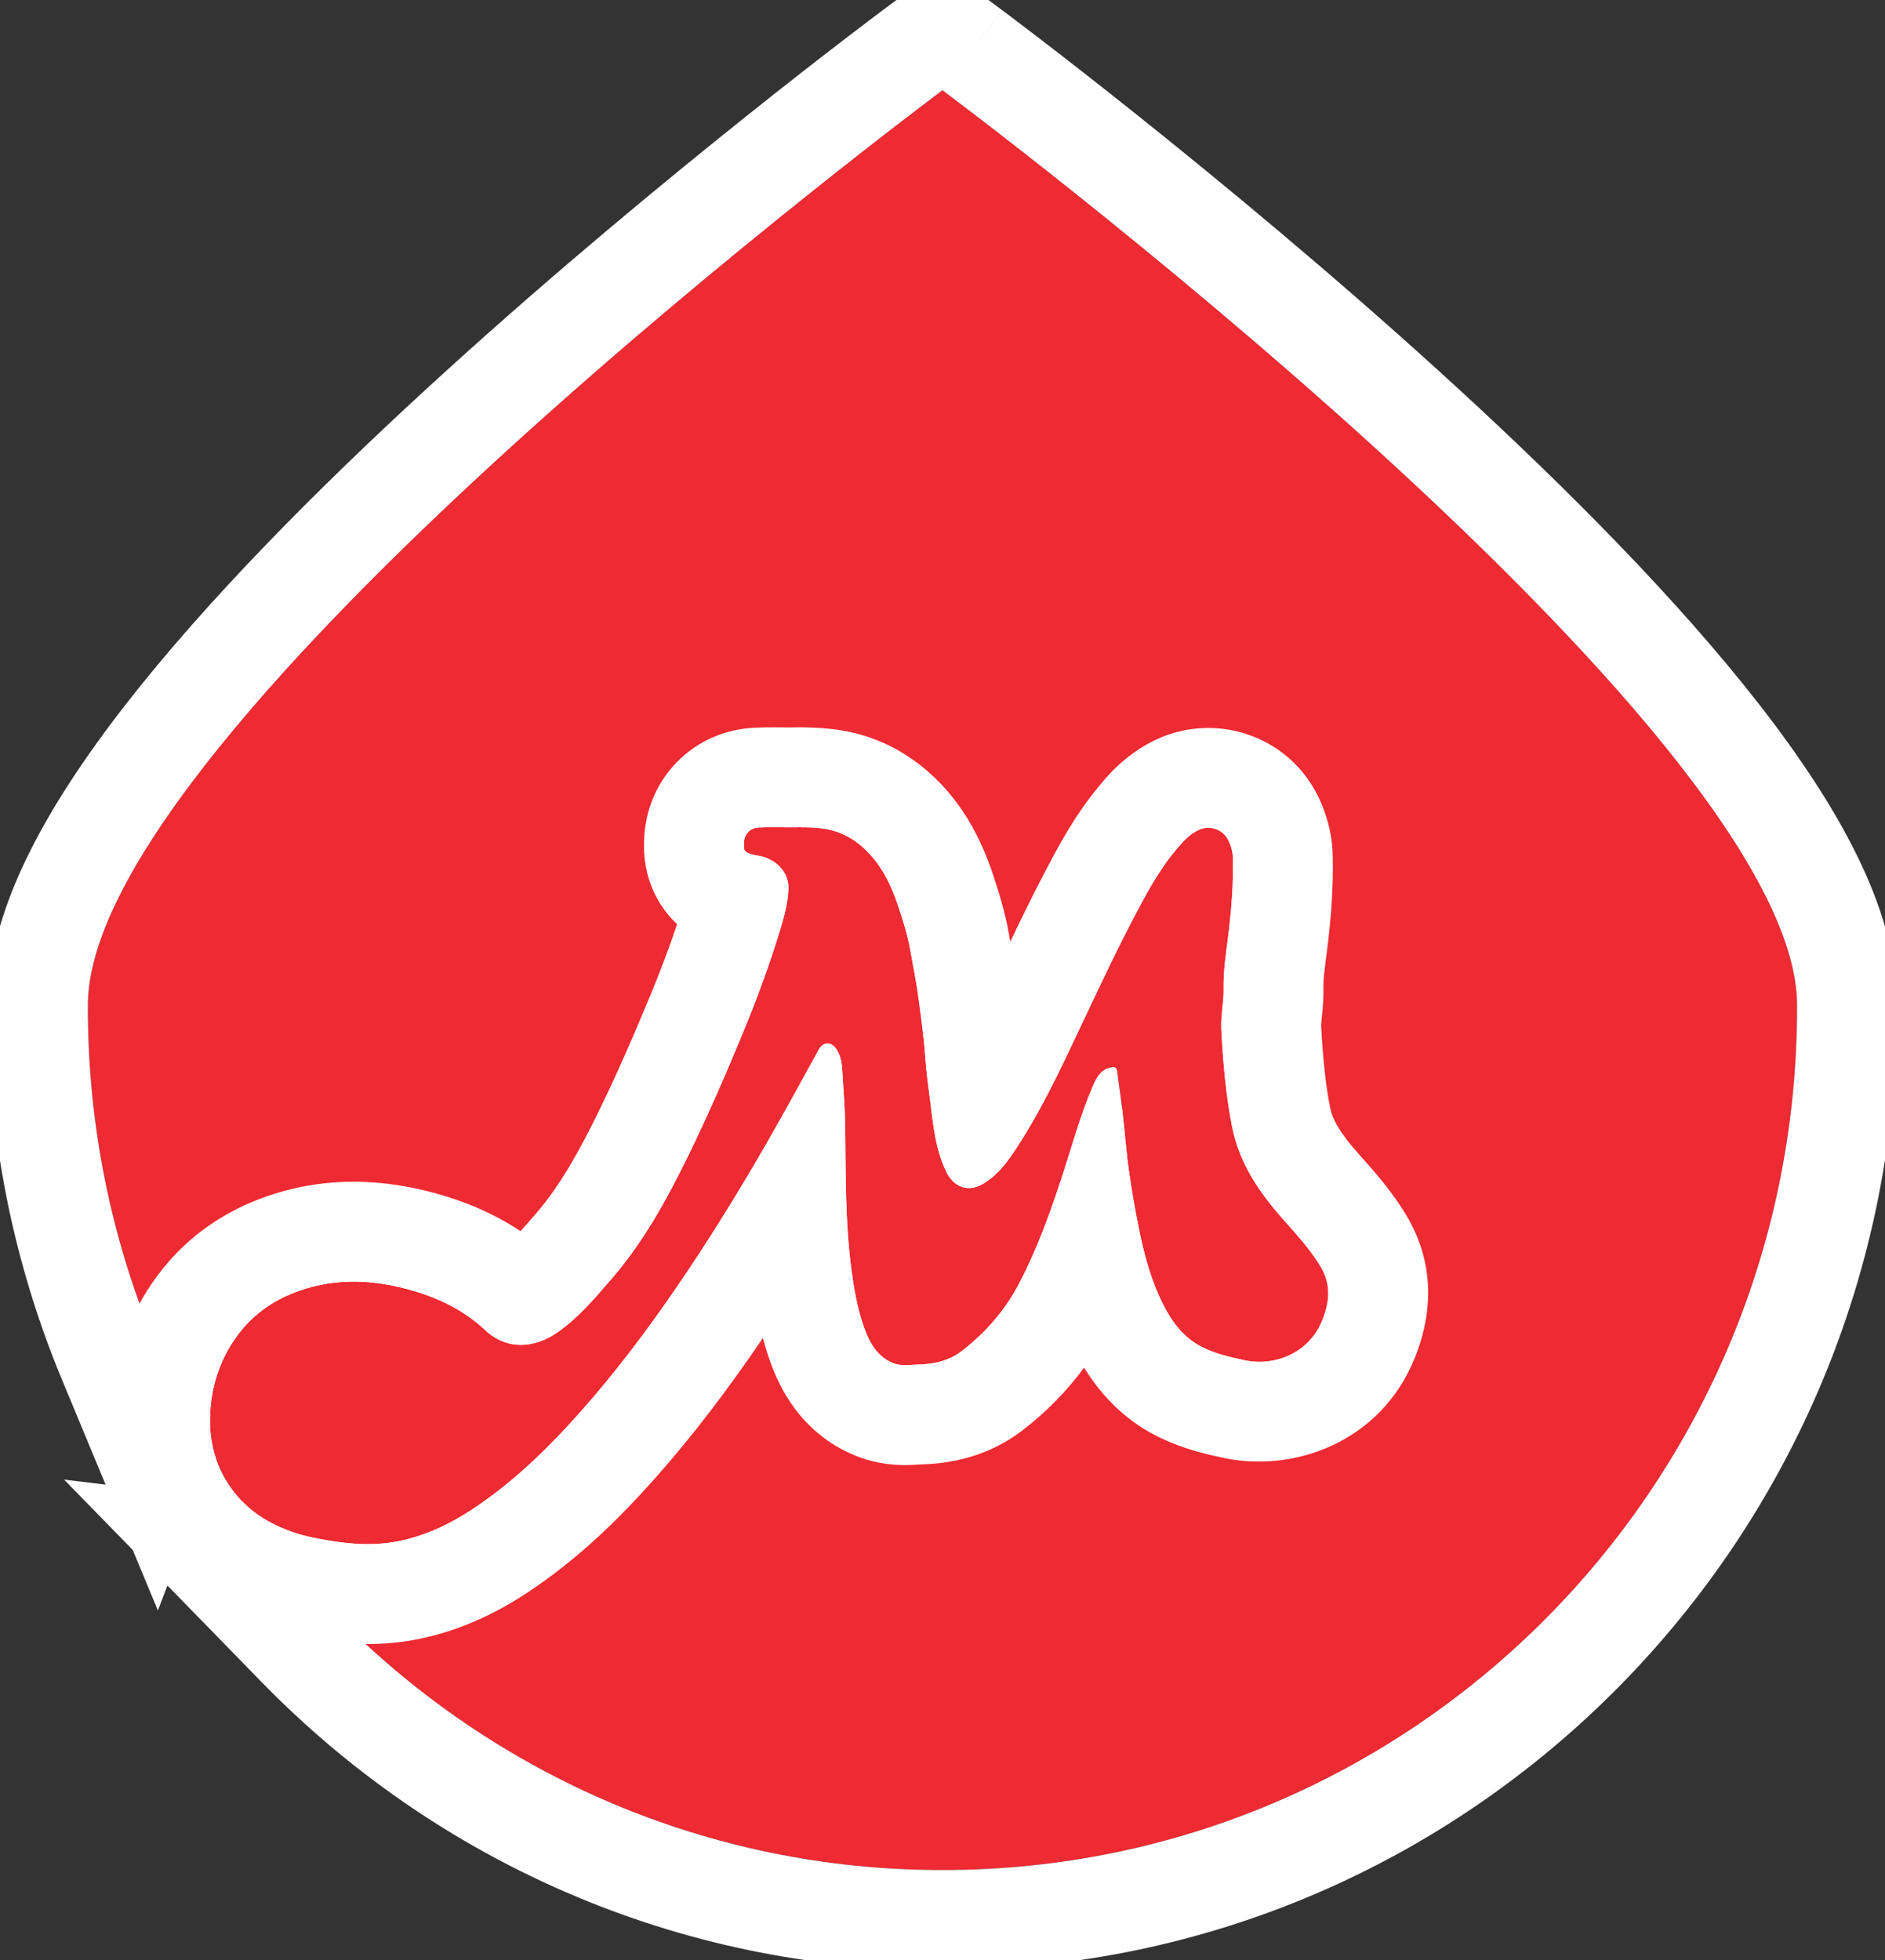
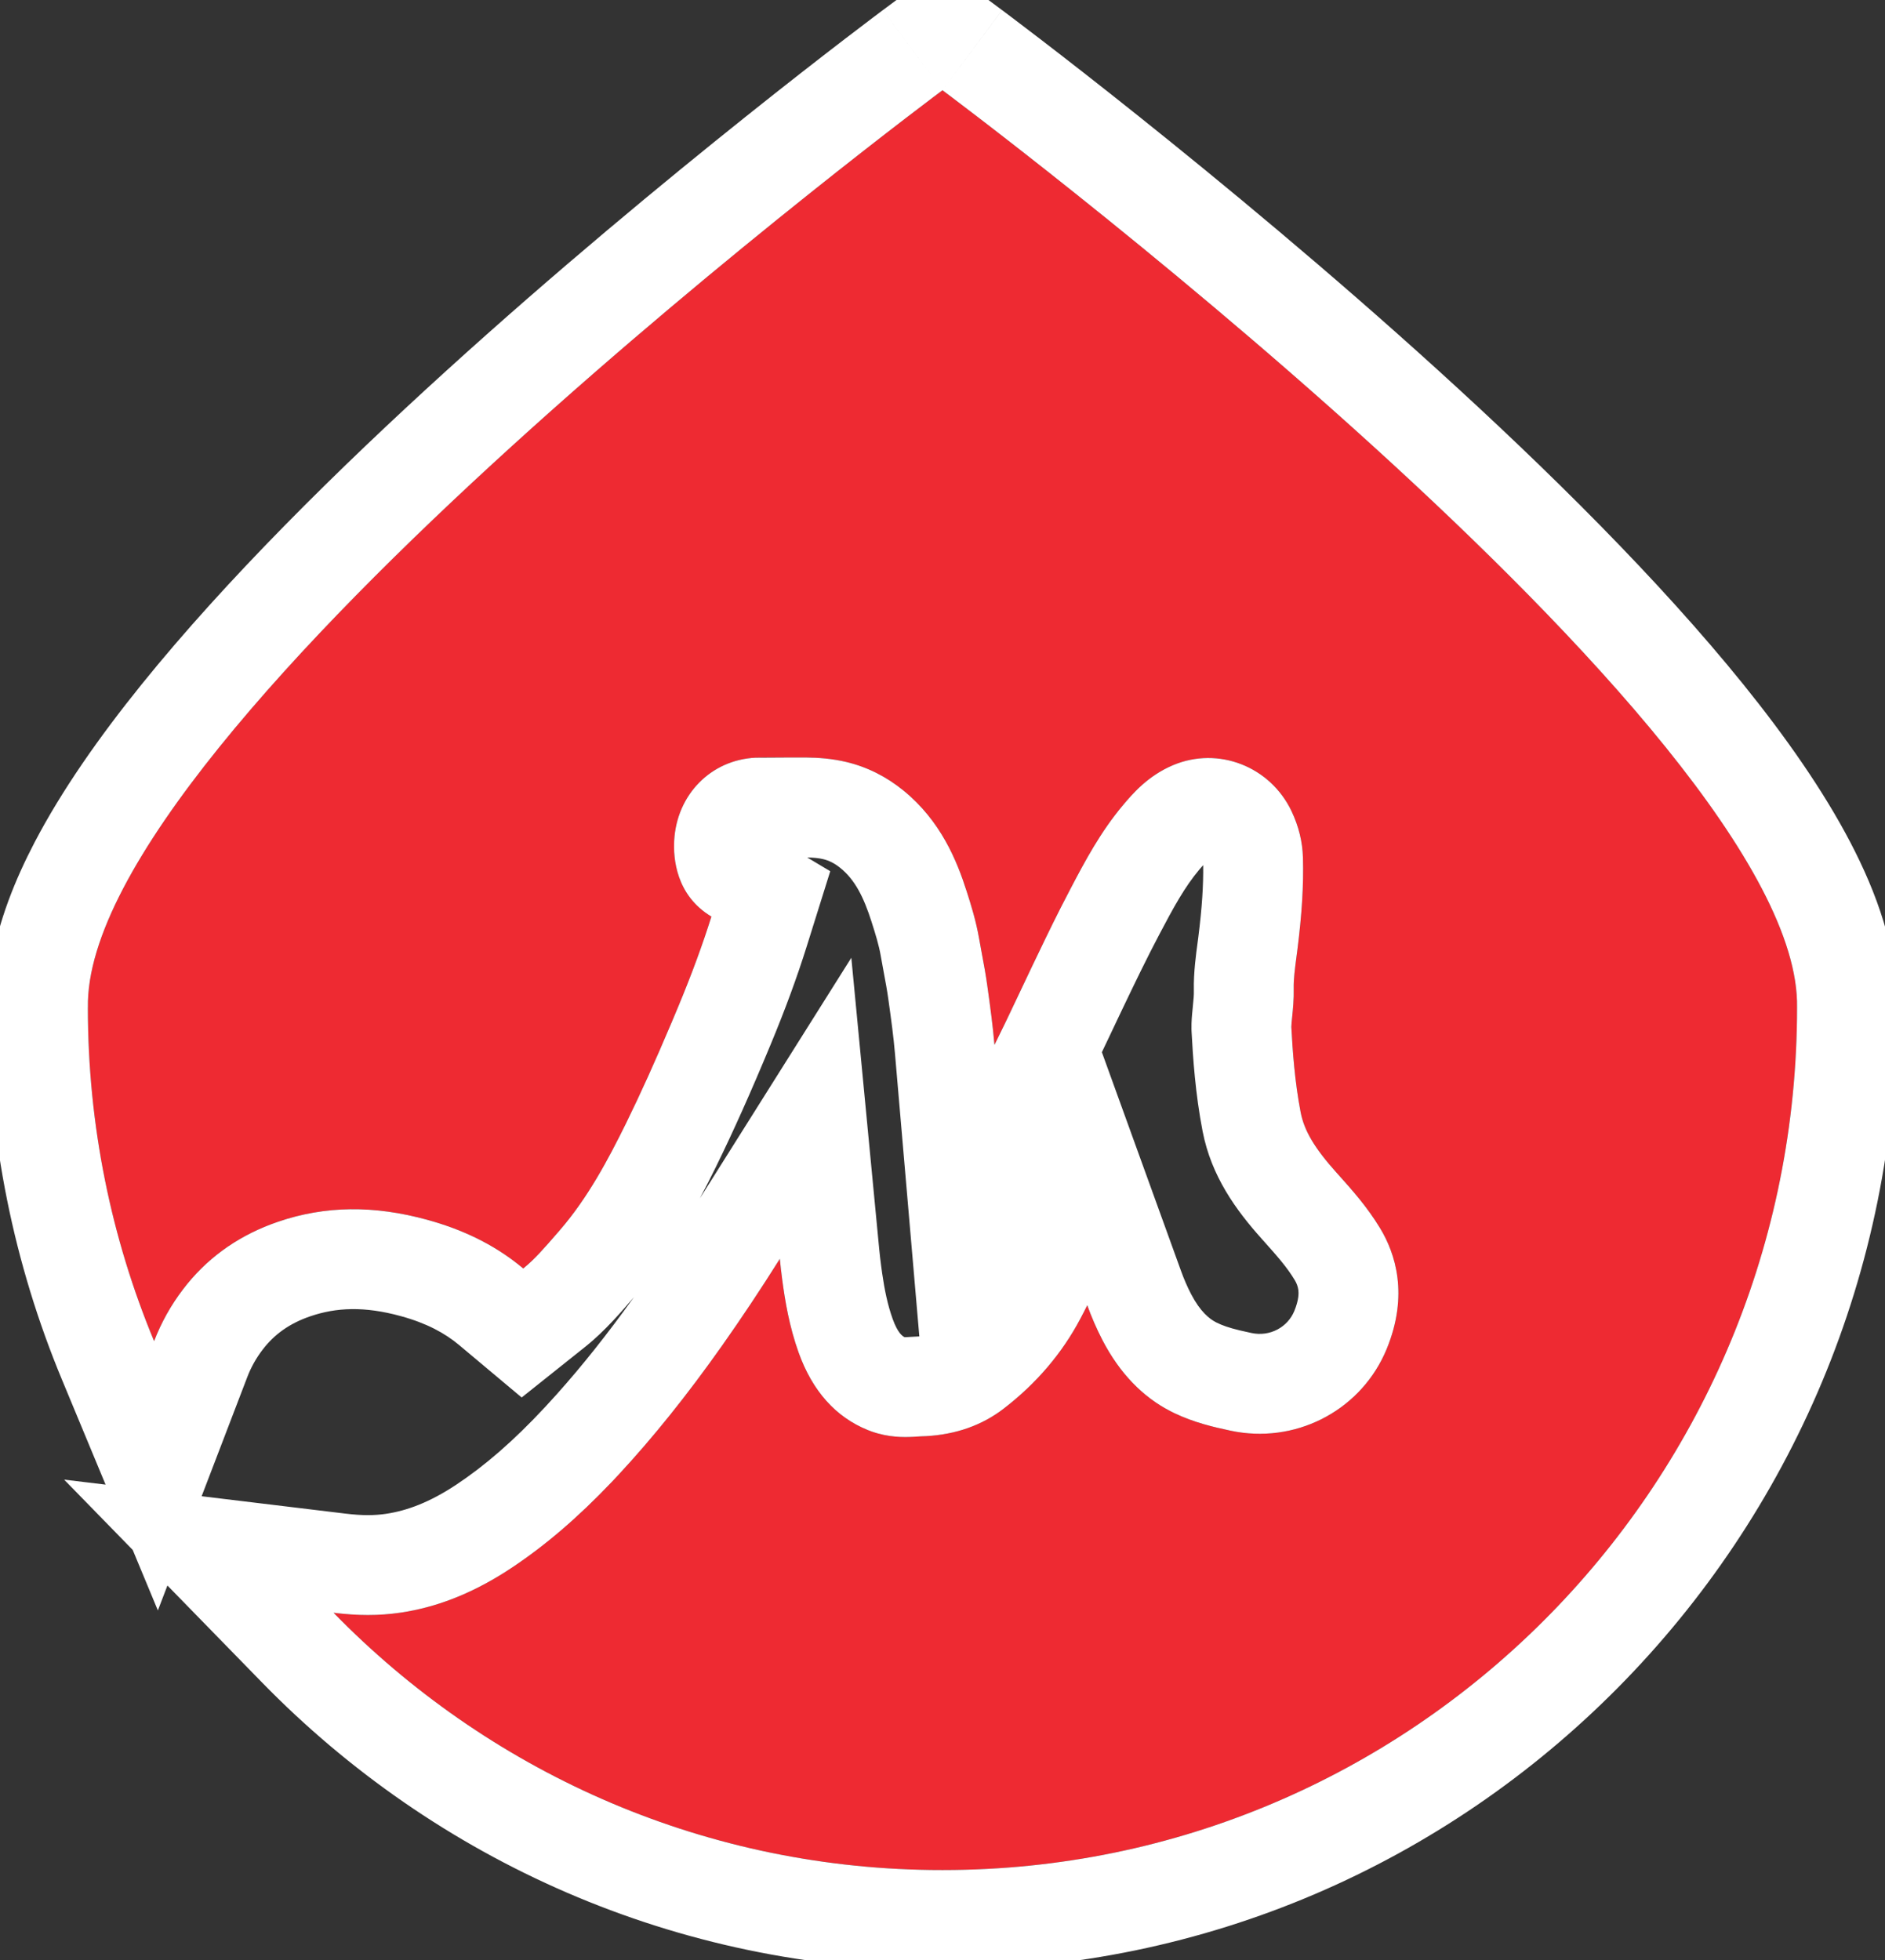
<svg xmlns="http://www.w3.org/2000/svg" width="151" height="157" viewBox="0 0 151 157" fill="none">
  <rect x="0" y="0" width="151" height="157" fill="#333333" stroke="none" />
  <g clip-path="url(#clip0_4004_343)">
    <path d="M143.954 80.698C144.361 58.47 75.498 7.229 75.498 7.229C75.498 7.229 6.635 58.47 7.042 80.698L7.039 80.701C7.039 90.172 8.928 99.194 12.345 107.414C12.912 105.932 13.689 104.539 14.671 103.25C16.589 100.733 19.147 98.917 22.279 97.85C26.037 96.567 29.948 96.517 34.234 97.698C37.261 98.529 39.786 99.809 41.915 101.594C42.807 100.882 43.669 99.885 44.648 98.753L44.852 98.52C47.071 95.957 48.715 92.884 50.16 89.944C51.482 87.253 52.812 84.279 54.345 80.587C55.427 77.983 56.294 75.627 56.988 73.408C54.133 71.702 53.927 68.711 54.006 67.32C54.21 63.643 56.952 60.852 60.526 60.683C61.227 60.651 61.89 60.657 62.475 60.663C62.692 60.666 62.91 60.669 63.127 60.669H63.155C63.333 60.669 63.514 60.669 63.692 60.669C64.824 60.66 66.233 60.654 67.806 61.03C69.463 61.427 71.002 62.197 72.378 63.319C75.351 65.742 76.644 68.906 77.438 71.393C77.768 72.428 78.18 73.72 78.435 75.178C78.502 75.563 78.573 75.945 78.644 76.33C78.799 77.167 78.963 78.03 79.09 78.957L79.101 79.033C79.31 80.535 79.525 82.08 79.663 83.687C80.278 82.456 80.88 81.188 81.493 79.89C81.789 79.26 82.088 78.634 82.388 78.004L82.633 77.488C83.633 75.397 84.669 73.236 85.793 71.105C86.903 68.996 88.148 66.638 89.964 64.48C90.701 63.605 91.935 62.138 93.979 61.278C97.597 59.759 101.762 61.383 103.464 64.978C104.035 66.183 104.343 67.436 104.374 68.705C104.433 70.918 104.292 73.198 103.925 76.094L103.857 76.61C103.733 77.555 103.617 78.447 103.634 79.153C103.654 80.048 103.574 80.826 103.51 81.45C103.481 81.73 103.442 82.118 103.445 82.249C103.543 84.156 103.718 86.658 104.19 89.084C104.475 90.56 105.303 91.956 107.048 93.901L107.197 94.067C108.276 95.272 109.502 96.633 110.549 98.363C111.775 100.381 112.862 103.696 111.086 108.032C109.075 112.936 103.826 115.695 98.602 114.59C97.071 114.266 95.439 113.878 93.779 113.033C91.523 111.881 89.684 109.965 88.315 107.335C87.826 106.393 87.425 105.451 87.095 104.539C86.92 104.891 86.742 105.247 86.553 105.6C85.087 108.382 83.015 110.811 80.397 112.823C78.567 114.228 76.331 114.975 73.756 115.039C73.674 115.042 73.589 115.048 73.504 115.053C72.697 115.109 71.192 115.211 69.517 114.534C66.948 113.496 65.084 111.411 63.98 108.341C63.22 106.227 62.881 104.165 62.653 102.427C62.582 101.891 62.52 101.354 62.469 100.824C60.922 103.282 59.391 105.58 57.838 107.778C55.04 111.741 52.321 115.129 49.528 118.136C46.653 121.229 43.858 123.661 40.98 125.571C38.01 127.542 35.099 128.714 32.074 129.161C31.224 129.286 30.363 129.347 29.465 129.347C28.593 129.347 27.686 129.286 26.72 129.169C39.128 141.886 56.375 149.773 75.453 149.773C75.47 149.773 75.487 149.773 75.504 149.773C75.52 149.773 75.537 149.773 75.554 149.773C113.331 149.77 143.957 118.844 143.954 80.698Z" fill="#EE2A32" />
-     <path d="M80.273 0.812L75.498 7.229C80.274 0.811 80.275 0.812 80.276 0.812C80.277 0.813 80.278 0.814 80.279 0.815C80.282 0.818 80.287 0.82 80.292 0.824C80.302 0.832 80.316 0.843 80.335 0.856C80.371 0.884 80.424 0.924 80.493 0.976C80.631 1.079 80.832 1.23 81.092 1.426C81.612 1.818 82.368 2.392 83.327 3.128C85.244 4.599 87.974 6.72 91.244 9.332C97.775 14.549 106.509 21.762 115.257 29.706C123.963 37.613 132.879 46.422 139.655 54.818C143.04 59.014 146.044 63.292 148.219 67.455C150.31 71.456 152.002 76.035 151.954 80.698C151.957 123.189 117.822 157.771 75.555 157.774H75.453C54.119 157.774 34.836 148.943 20.995 134.757L13.412 126.986L12.647 128.984L10.632 124.137L5.137 118.506L8.458 118.906L4.958 110.485C1.144 101.31 -0.961 91.246 -0.961 80.702V77.462L-0.68 77.172C-0.121 73.748 1.216 70.44 2.776 67.455C4.952 63.292 7.955 59.014 11.341 54.818C18.116 46.422 27.032 37.613 35.739 29.706C44.486 21.762 53.221 14.549 59.752 9.332C63.022 6.72 65.751 4.599 67.669 3.128C68.627 2.392 69.384 1.818 69.904 1.426C70.164 1.23 70.365 1.079 70.503 0.976C70.572 0.924 70.625 0.884 70.662 0.856C70.68 0.843 70.694 0.832 70.704 0.824C70.709 0.82 70.714 0.818 70.717 0.815C70.718 0.814 70.72 0.813 70.721 0.812C70.724 0.815 70.829 0.955 75.498 7.229L70.722 0.812L75.498 -2.742L80.273 0.812ZM75.498 7.229C75.424 7.284 6.635 58.483 7.042 80.699L7.039 80.702C7.039 90.173 8.928 99.195 12.345 107.415C12.912 105.934 13.689 104.54 14.672 103.251C16.469 100.892 18.83 99.148 21.698 98.06L22.279 97.851C26.037 96.568 29.948 96.518 34.234 97.699C37.072 98.478 39.469 99.651 41.511 101.266L41.915 101.595C42.807 100.883 43.669 99.886 44.648 98.755L44.851 98.522C47.071 95.958 48.714 92.885 50.16 89.945C51.316 87.59 52.479 85.019 53.779 81.939L54.346 80.588C55.427 77.984 56.293 75.628 56.988 73.409C54.133 71.703 53.928 68.711 54.007 67.32C54.21 63.644 56.952 60.854 60.526 60.685C61.226 60.653 61.89 60.658 62.474 60.664L63.127 60.67H64.592C65.539 60.682 66.627 60.749 67.806 61.031C69.464 61.428 71.003 62.198 72.378 63.32C75.351 65.743 76.645 68.907 77.438 71.394C77.769 72.43 78.18 73.721 78.434 75.179C78.502 75.564 78.573 75.946 78.643 76.331C78.799 77.168 78.963 78.031 79.09 78.958L79.101 79.034C79.31 80.536 79.525 82.081 79.663 83.688C80.278 82.457 80.88 81.189 81.493 79.892C81.789 79.262 82.088 78.635 82.388 78.005L82.633 77.488C83.383 75.92 84.153 74.313 84.966 72.708L85.794 71.106C86.903 68.997 88.148 66.638 89.964 64.481C90.701 63.606 91.935 62.139 93.979 61.279C97.597 59.76 101.762 61.384 103.465 64.98C104.035 66.184 104.343 67.438 104.374 68.706C104.433 70.919 104.292 73.199 103.925 76.095L103.857 76.611C103.733 77.556 103.617 78.448 103.634 79.153C103.653 80.048 103.574 80.827 103.51 81.451C103.481 81.731 103.442 82.118 103.445 82.25C103.544 84.157 103.719 86.659 104.19 89.085C104.475 90.56 105.303 91.957 107.048 93.902L107.197 94.068C108.276 95.273 109.502 96.634 110.55 98.363C111.775 100.381 112.862 103.697 111.086 108.033L110.887 108.486C108.747 113.106 103.663 115.661 98.602 114.591C97.167 114.287 95.643 113.927 94.09 113.187L93.779 113.033C91.523 111.881 89.685 109.966 88.315 107.336C87.827 106.394 87.426 105.453 87.096 104.54C86.92 104.893 86.742 105.248 86.552 105.601C85.087 108.382 83.015 110.811 80.397 112.823L80.05 113.079C78.287 114.32 76.17 114.98 73.756 115.04C73.674 115.043 73.589 115.049 73.505 115.055L73.17 115.076C72.379 115.12 71.171 115.127 69.829 114.653L69.517 114.535C66.948 113.497 65.084 111.412 63.98 108.342C63.221 106.228 62.882 104.167 62.653 102.429C62.583 101.892 62.52 101.355 62.469 100.824C60.922 103.282 59.392 105.581 57.839 107.779C55.04 111.742 52.321 115.13 49.528 118.137L48.99 118.709C46.304 121.532 43.678 123.782 40.98 125.572L40.424 125.933C37.645 127.687 34.909 128.743 32.074 129.161C31.224 129.286 30.363 129.349 29.465 129.349C28.592 129.349 27.686 129.287 26.721 129.17C38.934 141.688 55.838 149.527 74.56 149.769L75.453 149.774H75.554C113.035 149.771 143.478 119.326 143.949 81.592L143.954 80.699C144.36 58.471 75.498 7.229 75.498 7.229ZM50.695 103.991C49.872 104.942 48.494 106.58 46.902 107.85L41.789 111.927L36.776 107.726C35.637 106.771 34.18 105.979 32.117 105.413L32.109 105.411C29.179 104.604 26.923 104.719 24.863 105.422L24.859 105.423C23.159 106.002 21.945 106.905 21.035 108.1L21.033 108.102C20.509 108.789 20.108 109.514 19.815 110.277L16.152 119.836L27.679 121.229C28.385 121.314 28.967 121.349 29.465 121.349C29.993 121.349 30.464 121.312 30.907 121.247C32.592 120.998 34.408 120.333 36.557 118.906C38.808 117.412 41.13 115.421 43.667 112.691L44.608 111.659C46.638 109.39 48.667 106.84 50.778 103.896L50.695 103.991ZM66.508 69.778L64.623 75.799C63.843 78.288 62.889 80.874 61.733 83.657C60.156 87.456 58.757 90.59 57.342 93.472L57.339 93.477C56.953 94.26 56.531 95.102 56.066 95.978L68.196 76.71L70.432 100.062C70.473 100.487 70.525 100.929 70.585 101.385L70.664 101.962C70.856 103.292 71.099 104.498 71.508 105.637C71.921 106.784 72.307 107.026 72.459 107.093C72.521 107.096 72.616 107.096 72.955 107.073C73.014 107.069 73.234 107.053 73.471 107.045L73.513 107.043L73.556 107.042C73.586 107.041 73.615 107.037 73.644 107.036L71.692 84.374C71.575 83.008 71.39 81.665 71.177 80.138L71.17 80.091L71.164 80.044C71.068 79.342 70.943 78.68 70.778 77.791L70.776 77.782L70.775 77.774C70.707 77.405 70.629 76.987 70.555 76.566L70.553 76.553C70.405 75.7 70.155 74.888 69.816 73.827V73.826C69.174 71.812 68.476 70.46 67.324 69.522L67.318 69.518C66.839 69.126 66.384 68.917 65.944 68.811V68.811C65.581 68.724 65.214 68.688 64.662 68.675L66.508 69.778ZM96.085 69.631C94.902 71.037 94.019 72.654 92.873 74.832L92.87 74.837C91.829 76.81 90.857 78.836 89.851 80.939L89.611 81.443C89.304 82.089 89.019 82.688 88.731 83.299L88.726 83.308C88.576 83.627 88.421 83.948 88.267 84.272L94.617 101.816C94.842 102.439 95.107 103.056 95.417 103.652C96.15 105.056 96.882 105.635 97.417 105.908H97.416C97.913 106.16 98.461 106.346 99.303 106.55L100.258 106.764C101.741 107.077 103.154 106.29 103.683 104.998C104.058 104.083 104.034 103.555 104.005 103.321C103.969 103.036 103.865 102.769 103.712 102.517L103.707 102.509C103.099 101.505 102.361 100.66 101.238 99.406V99.405L101.102 99.256L101.094 99.245C99.003 96.915 97.033 94.203 96.337 90.61V90.611C95.754 87.612 95.558 84.65 95.455 82.664L95.449 82.543L95.446 82.423C95.433 81.834 95.493 81.237 95.496 81.205C95.514 80.995 95.537 80.772 95.55 80.648L95.552 80.636L95.552 80.623C95.616 80.012 95.643 79.675 95.635 79.33V79.329C95.603 77.875 95.828 76.307 95.925 75.569L95.988 75.089C96.296 72.659 96.403 70.886 96.382 69.291C96.295 69.388 96.195 69.499 96.085 69.631Z" fill="white" />
-     <path d="M63.126 66.263C64.266 66.269 65.412 66.205 66.541 66.477C67.422 66.689 68.209 67.108 68.903 67.676C70.591 69.06 71.46 70.991 72.112 73.052C72.426 74.04 72.736 75.03 72.914 76.059C73.12 77.258 73.371 78.451 73.538 79.655C73.772 81.358 74.012 83.064 74.128 84.779C74.204 85.896 74.368 86.995 74.503 88.097C74.746 90.064 74.926 92.054 75.818 93.877C76.408 95.084 77.548 95.501 78.689 94.847C79.95 94.129 80.774 92.962 81.548 91.763C83.853 88.194 85.57 84.286 87.398 80.45C88.474 78.193 89.543 75.93 90.703 73.717C91.728 71.759 92.758 69.792 94.18 68.092C94.725 67.442 95.273 66.788 96.077 66.448C96.966 66.073 97.996 66.439 98.42 67.336C98.614 67.752 98.75 68.198 98.761 68.682C98.818 70.865 98.631 73.028 98.358 75.191C98.191 76.504 97.991 77.826 98.019 79.166C98.044 80.265 97.779 81.35 97.835 82.452C97.971 85.037 98.188 87.599 98.679 90.154C99.275 93.241 100.943 95.591 102.916 97.804C103.94 98.953 104.97 100.088 105.78 101.427C106.658 102.884 106.517 104.288 105.905 105.788C104.843 108.394 102.092 109.455 99.709 108.948C98.516 108.693 97.33 108.423 96.244 107.864C94.875 107.163 93.946 105.973 93.235 104.598C92.292 102.778 91.742 100.826 91.316 98.813C90.974 97.198 90.695 95.577 90.458 93.947C90.218 92.297 90.102 90.629 89.91 88.973C89.789 87.921 89.622 86.874 89.495 85.822C89.459 85.514 89.337 85.435 89.049 85.482C88.177 85.623 87.819 86.344 87.525 87.033C86.501 89.43 85.821 91.963 85.008 94.442C84.065 97.318 83.024 100.155 81.621 102.834C80.489 104.988 78.926 106.753 77.043 108.21C76.041 108.983 74.844 109.259 73.611 109.288C72.925 109.306 72.217 109.449 71.548 109.18C70.292 108.67 69.657 107.559 69.225 106.348C68.683 104.833 68.41 103.253 68.198 101.641C67.695 97.825 67.752 93.997 67.704 90.166C67.684 88.727 67.557 87.291 67.481 85.855C67.45 85.254 67.368 84.603 67.018 84.055C66.606 83.413 65.948 83.407 65.579 84.081C63.764 87.399 61.944 90.714 60.013 93.962C57.902 97.52 55.684 101.005 53.313 104.382C50.9 107.82 48.328 111.12 45.489 114.195C43.2 116.671 40.748 118.943 37.959 120.801C35.913 122.167 33.714 123.187 31.293 123.545C29.749 123.773 28.191 123.674 26.636 123.43C25.555 123.26 24.485 123.067 23.45 122.709C21.897 122.173 20.469 121.379 19.326 120.165C17.514 118.237 16.693 115.862 16.834 113.183C16.958 110.85 17.689 108.714 19.095 106.855C20.39 105.144 22.083 104.03 24.053 103.353C26.963 102.356 29.873 102.485 32.806 103.297C35.072 103.924 37.138 104.906 38.888 106.551C40.601 108.157 42.819 107.987 44.637 106.723C46.347 105.536 47.674 103.951 49.029 102.38C51.574 99.425 53.44 96.022 55.153 92.514C56.714 89.319 58.13 86.057 59.491 82.768C60.637 79.992 61.684 77.173 62.547 74.289C62.838 73.321 63.098 72.331 63.154 71.287C63.239 69.737 62.037 68.811 60.897 68.558C60.778 68.532 60.654 68.535 60.535 68.506C59.618 68.28 59.553 68.207 59.595 67.474C59.632 66.8 60.078 66.313 60.778 66.278C61.562 66.234 62.344 66.263 63.126 66.263Z" fill="#EE2A32" />
-     <path d="M63.167 58.263C63.619 58.266 66.107 58.146 68.404 58.698L68.405 58.697C70.466 59.191 72.23 60.125 73.686 61.257L73.973 61.487L73.975 61.489C77.493 64.373 78.949 68.139 79.738 70.632L79.988 71.428C80.261 72.316 80.584 73.462 80.797 74.696L80.799 74.704C80.831 74.893 80.877 75.14 80.93 75.426C81.769 73.669 82.663 71.824 83.618 70.003C84.575 68.173 85.98 65.427 88.045 62.959L88.046 62.957C88.377 62.562 90.091 60.292 92.962 59.079L92.967 59.077C97.535 57.149 102.99 58.907 105.428 63.47L105.654 63.92L105.666 63.946C106.181 65.047 106.71 66.59 106.758 68.474C106.829 71.231 106.592 73.843 106.294 76.196V76.198C106.091 77.797 106.006 78.389 106.017 78.981L106.02 79.409C106.012 80.395 105.91 81.27 105.874 81.625C105.844 81.921 105.833 82.062 105.829 82.11L105.825 82.042C105.953 84.473 106.145 86.612 106.534 88.638C106.722 89.614 107.257 90.651 108.887 92.48L109.672 93.362C110.48 94.281 111.49 95.493 112.385 96.899L112.626 97.287L112.633 97.297C115.268 101.672 114.487 105.93 113.312 108.811L113.311 108.81C110.55 115.581 103.567 117.948 98.044 116.772L98.038 116.771C96.924 116.533 94.752 116.09 92.599 114.984C89.81 113.557 88.014 111.437 86.841 109.534C85.418 111.476 83.753 113.132 81.939 114.536L81.933 114.541C79.127 116.707 76.058 117.231 73.804 117.285C73.775 117.287 73.723 117.291 73.634 117.297C73.472 117.308 73.095 117.335 72.675 117.34C71.813 117.351 70.276 117.292 68.557 116.599L68.548 116.595L68.538 116.591C64.05 114.769 62.358 110.905 61.692 109.042L61.542 108.605C61.379 108.119 61.237 107.637 61.111 107.163C60.699 107.769 60.283 108.374 59.86 108.976C57.298 112.627 54.505 116.222 51.366 119.622L51.364 119.624C48.81 122.387 45.88 125.133 42.4 127.454L42.401 127.455C39.701 129.256 36.393 130.878 32.462 131.459L32.461 131.458C29.828 131.847 27.396 131.646 25.399 131.334L25.393 131.333C24.254 131.154 22.588 130.875 20.839 130.271L20.837 130.27C18.423 129.436 15.762 128.048 13.503 125.65L13.495 125.642C10.108 122.037 8.595 117.497 8.845 112.762V112.757C9.047 108.951 10.275 105.254 12.714 102.029L12.716 102.027C15.103 98.873 18.201 96.904 21.453 95.787L21.462 95.784C26.257 94.142 30.867 94.459 34.941 95.587H34.94C37.166 96.203 39.488 97.136 41.698 98.607C42.046 98.22 42.459 97.747 42.97 97.155C44.826 95 46.33 92.349 47.964 89.004L47.965 89.002C49.424 86.014 50.771 82.919 52.099 79.71C52.889 77.796 53.609 75.905 54.239 74.021C54.087 73.878 53.935 73.725 53.786 73.561C52.291 71.917 51.81 70.106 51.659 68.924C51.539 67.982 51.601 67.148 51.608 67.012H51.609C51.724 65.016 52.485 62.833 54.19 61.072C55.92 59.284 58.163 58.411 60.33 58.292V58.291C60.345 58.29 60.361 58.288 60.376 58.288V58.289C61.446 58.232 62.752 58.263 63.126 58.263H63.167ZM60.778 66.278L60.65 66.29C60.024 66.375 59.63 66.841 59.596 67.473C59.553 68.206 59.618 68.28 60.535 68.505C60.654 68.535 60.778 68.532 60.897 68.558L60.905 68.56C62.043 68.815 63.239 69.74 63.154 71.287C63.098 72.33 62.839 73.321 62.548 74.289C61.684 77.173 60.637 79.993 59.491 82.768C58.131 86.057 56.714 89.319 55.153 92.513C53.44 96.022 51.574 99.425 49.028 102.38C47.674 103.95 46.347 105.536 44.637 106.723C42.876 107.947 40.739 108.145 39.05 106.696L38.888 106.55C37.247 105.009 35.329 104.049 33.229 103.419L32.806 103.297C29.873 102.485 26.963 102.356 24.054 103.352C22.084 104.029 20.39 105.143 19.095 106.855C17.689 108.713 16.958 110.85 16.834 113.183L16.818 113.682C16.799 116.157 17.628 118.357 19.326 120.165C20.469 121.378 21.897 122.172 23.449 122.709C24.485 123.066 25.555 123.26 26.636 123.43C28.191 123.674 29.749 123.773 31.293 123.545C33.715 123.187 35.913 122.166 37.959 120.8C40.748 118.942 43.2 116.671 45.489 114.194C48.328 111.119 50.9 107.819 53.313 104.381C55.683 101.005 57.902 97.52 60.013 93.962C61.943 90.714 63.764 87.399 65.579 84.081C65.949 83.407 66.607 83.412 67.019 84.054C67.369 84.602 67.451 85.253 67.481 85.854C67.558 87.29 67.684 88.727 67.704 90.166C67.752 93.996 67.696 97.824 68.198 101.64C68.41 103.252 68.684 104.833 69.226 106.348C69.657 107.559 70.292 108.669 71.548 109.179C72.217 109.449 72.926 109.305 73.611 109.288C74.767 109.26 75.891 109.016 76.853 108.348L77.043 108.21C78.925 106.753 80.489 104.988 81.621 102.834C83.024 100.155 84.065 97.317 85.008 94.442C85.821 91.963 86.501 89.43 87.525 87.033C87.819 86.344 88.178 85.623 89.05 85.482C89.338 85.435 89.459 85.514 89.495 85.822C89.622 86.874 89.789 87.92 89.91 88.972C90.102 90.628 90.218 92.297 90.458 93.947C90.695 95.576 90.974 97.197 91.316 98.812C91.742 100.826 92.293 102.778 93.235 104.598C93.947 105.973 94.875 107.162 96.243 107.863C97.33 108.423 98.515 108.693 99.709 108.948C102.091 109.455 104.843 108.393 105.904 105.788C106.517 104.287 106.658 102.883 105.78 101.426C105.173 100.422 104.442 99.533 103.682 98.667L102.916 97.804C100.943 95.591 99.275 93.24 98.68 90.154C98.189 87.598 97.971 85.036 97.835 82.451C97.779 81.349 98.044 80.265 98.019 79.166C97.99 77.826 98.191 76.504 98.358 75.191C98.631 73.028 98.817 70.865 98.761 68.681C98.752 68.319 98.674 67.977 98.554 67.654L98.42 67.336C97.997 66.439 96.966 66.073 96.077 66.448C95.273 66.788 94.725 67.442 94.181 68.092C92.758 69.792 91.728 71.759 90.703 73.716C89.543 75.929 88.474 78.192 87.398 80.449C85.57 84.286 83.854 88.193 81.548 91.763C80.775 92.962 79.95 94.128 78.689 94.846C77.548 95.5 76.408 95.084 75.818 93.877C74.927 92.053 74.746 90.063 74.503 88.096C74.368 86.994 74.204 85.895 74.128 84.779C74.012 83.064 73.772 81.358 73.538 79.655C73.372 78.45 73.12 77.257 72.914 76.058C72.781 75.287 72.573 74.537 72.345 73.794L72.112 73.051C71.46 70.991 70.591 69.059 68.903 67.675C68.296 67.178 67.617 66.795 66.867 66.566L66.541 66.477C65.412 66.205 64.266 66.269 63.126 66.263C62.344 66.263 61.563 66.234 60.778 66.278ZM59.783 76.477C59.843 76.485 59.887 76.49 59.904 76.492C59.903 76.492 59.901 76.491 59.9 76.491C59.886 76.49 59.841 76.483 59.776 76.475C59.778 76.475 59.781 76.477 59.783 76.477ZM61.542 60.576C61.546 60.576 61.553 60.577 61.56 60.578C61.567 60.579 61.577 60.58 61.589 60.582C61.584 60.581 61.579 60.579 61.574 60.579C61.554 60.577 61.538 60.575 61.532 60.575C61.535 60.575 61.537 60.575 61.542 60.576Z" fill="white" />
+     <path d="M80.273 0.812L75.498 7.229C80.274 0.811 80.275 0.812 80.276 0.812C80.277 0.813 80.278 0.814 80.279 0.815C80.282 0.818 80.287 0.82 80.292 0.824C80.302 0.832 80.316 0.843 80.335 0.856C80.371 0.884 80.424 0.924 80.493 0.976C80.631 1.079 80.832 1.23 81.092 1.426C81.612 1.818 82.368 2.392 83.327 3.128C85.244 4.599 87.974 6.72 91.244 9.332C97.775 14.549 106.509 21.762 115.257 29.706C123.963 37.613 132.879 46.422 139.655 54.818C143.04 59.014 146.044 63.292 148.219 67.455C150.31 71.456 152.002 76.035 151.954 80.698C151.957 123.189 117.822 157.771 75.555 157.774H75.453C54.119 157.774 34.836 148.943 20.995 134.757L13.412 126.986L12.647 128.984L10.632 124.137L5.137 118.506L8.458 118.906L4.958 110.485C1.144 101.31 -0.961 91.246 -0.961 80.702V77.462L-0.68 77.172C-0.121 73.748 1.216 70.44 2.776 67.455C4.952 63.292 7.955 59.014 11.341 54.818C18.116 46.422 27.032 37.613 35.739 29.706C44.486 21.762 53.221 14.549 59.752 9.332C63.022 6.72 65.751 4.599 67.669 3.128C68.627 2.392 69.384 1.818 69.904 1.426C70.164 1.23 70.365 1.079 70.503 0.976C70.572 0.924 70.625 0.884 70.662 0.856C70.68 0.843 70.694 0.832 70.704 0.824C70.709 0.82 70.714 0.818 70.717 0.815C70.718 0.814 70.72 0.813 70.721 0.812C70.724 0.815 70.829 0.955 75.498 7.229L70.722 0.812L75.498 -2.742L80.273 0.812ZM75.498 7.229C75.424 7.284 6.635 58.483 7.042 80.699L7.039 80.702C7.039 90.173 8.928 99.195 12.345 107.415C12.912 105.934 13.689 104.54 14.672 103.251C16.469 100.892 18.83 99.148 21.698 98.06L22.279 97.851C26.037 96.568 29.948 96.518 34.234 97.699C37.072 98.478 39.469 99.651 41.511 101.266L41.915 101.595C42.807 100.883 43.669 99.886 44.648 98.755L44.851 98.522C47.071 95.958 48.714 92.885 50.16 89.945C51.316 87.59 52.479 85.019 53.779 81.939L54.346 80.588C55.427 77.984 56.293 75.628 56.988 73.409C54.133 71.703 53.928 68.711 54.007 67.32C54.21 63.644 56.952 60.854 60.526 60.685L63.127 60.67H64.592C65.539 60.682 66.627 60.749 67.806 61.031C69.464 61.428 71.003 62.198 72.378 63.32C75.351 65.743 76.645 68.907 77.438 71.394C77.769 72.43 78.18 73.721 78.434 75.179C78.502 75.564 78.573 75.946 78.643 76.331C78.799 77.168 78.963 78.031 79.09 78.958L79.101 79.034C79.31 80.536 79.525 82.081 79.663 83.688C80.278 82.457 80.88 81.189 81.493 79.892C81.789 79.262 82.088 78.635 82.388 78.005L82.633 77.488C83.383 75.92 84.153 74.313 84.966 72.708L85.794 71.106C86.903 68.997 88.148 66.638 89.964 64.481C90.701 63.606 91.935 62.139 93.979 61.279C97.597 59.76 101.762 61.384 103.465 64.98C104.035 66.184 104.343 67.438 104.374 68.706C104.433 70.919 104.292 73.199 103.925 76.095L103.857 76.611C103.733 77.556 103.617 78.448 103.634 79.153C103.653 80.048 103.574 80.827 103.51 81.451C103.481 81.731 103.442 82.118 103.445 82.25C103.544 84.157 103.719 86.659 104.19 89.085C104.475 90.56 105.303 91.957 107.048 93.902L107.197 94.068C108.276 95.273 109.502 96.634 110.55 98.363C111.775 100.381 112.862 103.697 111.086 108.033L110.887 108.486C108.747 113.106 103.663 115.661 98.602 114.591C97.167 114.287 95.643 113.927 94.09 113.187L93.779 113.033C91.523 111.881 89.685 109.966 88.315 107.336C87.827 106.394 87.426 105.453 87.096 104.54C86.92 104.893 86.742 105.248 86.552 105.601C85.087 108.382 83.015 110.811 80.397 112.823L80.05 113.079C78.287 114.32 76.17 114.98 73.756 115.04C73.674 115.043 73.589 115.049 73.505 115.055L73.17 115.076C72.379 115.12 71.171 115.127 69.829 114.653L69.517 114.535C66.948 113.497 65.084 111.412 63.98 108.342C63.221 106.228 62.882 104.167 62.653 102.429C62.583 101.892 62.52 101.355 62.469 100.824C60.922 103.282 59.392 105.581 57.839 107.779C55.04 111.742 52.321 115.13 49.528 118.137L48.99 118.709C46.304 121.532 43.678 123.782 40.98 125.572L40.424 125.933C37.645 127.687 34.909 128.743 32.074 129.161C31.224 129.286 30.363 129.349 29.465 129.349C28.592 129.349 27.686 129.287 26.721 129.17C38.934 141.688 55.838 149.527 74.56 149.769L75.453 149.774H75.554C113.035 149.771 143.478 119.326 143.949 81.592L143.954 80.699C144.36 58.471 75.498 7.229 75.498 7.229ZM50.695 103.991C49.872 104.942 48.494 106.58 46.902 107.85L41.789 111.927L36.776 107.726C35.637 106.771 34.18 105.979 32.117 105.413L32.109 105.411C29.179 104.604 26.923 104.719 24.863 105.422L24.859 105.423C23.159 106.002 21.945 106.905 21.035 108.1L21.033 108.102C20.509 108.789 20.108 109.514 19.815 110.277L16.152 119.836L27.679 121.229C28.385 121.314 28.967 121.349 29.465 121.349C29.993 121.349 30.464 121.312 30.907 121.247C32.592 120.998 34.408 120.333 36.557 118.906C38.808 117.412 41.13 115.421 43.667 112.691L44.608 111.659C46.638 109.39 48.667 106.84 50.778 103.896L50.695 103.991ZM66.508 69.778L64.623 75.799C63.843 78.288 62.889 80.874 61.733 83.657C60.156 87.456 58.757 90.59 57.342 93.472L57.339 93.477C56.953 94.26 56.531 95.102 56.066 95.978L68.196 76.71L70.432 100.062C70.473 100.487 70.525 100.929 70.585 101.385L70.664 101.962C70.856 103.292 71.099 104.498 71.508 105.637C71.921 106.784 72.307 107.026 72.459 107.093C72.521 107.096 72.616 107.096 72.955 107.073C73.014 107.069 73.234 107.053 73.471 107.045L73.513 107.043L73.556 107.042C73.586 107.041 73.615 107.037 73.644 107.036L71.692 84.374C71.575 83.008 71.39 81.665 71.177 80.138L71.17 80.091L71.164 80.044C71.068 79.342 70.943 78.68 70.778 77.791L70.776 77.782L70.775 77.774C70.707 77.405 70.629 76.987 70.555 76.566L70.553 76.553C70.405 75.7 70.155 74.888 69.816 73.827V73.826C69.174 71.812 68.476 70.46 67.324 69.522L67.318 69.518C66.839 69.126 66.384 68.917 65.944 68.811V68.811C65.581 68.724 65.214 68.688 64.662 68.675L66.508 69.778ZM96.085 69.631C94.902 71.037 94.019 72.654 92.873 74.832L92.87 74.837C91.829 76.81 90.857 78.836 89.851 80.939L89.611 81.443C89.304 82.089 89.019 82.688 88.731 83.299L88.726 83.308C88.576 83.627 88.421 83.948 88.267 84.272L94.617 101.816C94.842 102.439 95.107 103.056 95.417 103.652C96.15 105.056 96.882 105.635 97.417 105.908H97.416C97.913 106.16 98.461 106.346 99.303 106.55L100.258 106.764C101.741 107.077 103.154 106.29 103.683 104.998C104.058 104.083 104.034 103.555 104.005 103.321C103.969 103.036 103.865 102.769 103.712 102.517L103.707 102.509C103.099 101.505 102.361 100.66 101.238 99.406V99.405L101.102 99.256L101.094 99.245C99.003 96.915 97.033 94.203 96.337 90.61V90.611C95.754 87.612 95.558 84.65 95.455 82.664L95.449 82.543L95.446 82.423C95.433 81.834 95.493 81.237 95.496 81.205C95.514 80.995 95.537 80.772 95.55 80.648L95.552 80.636L95.552 80.623C95.616 80.012 95.643 79.675 95.635 79.33V79.329C95.603 77.875 95.828 76.307 95.925 75.569L95.988 75.089C96.296 72.659 96.403 70.886 96.382 69.291C96.295 69.388 96.195 69.499 96.085 69.631Z" fill="white" />
  </g>
  <defs>
    <clipPath id="clip0_4004_343">
      <rect width="151" height="157" fill="white" />
    </clipPath>
  </defs>
</svg>